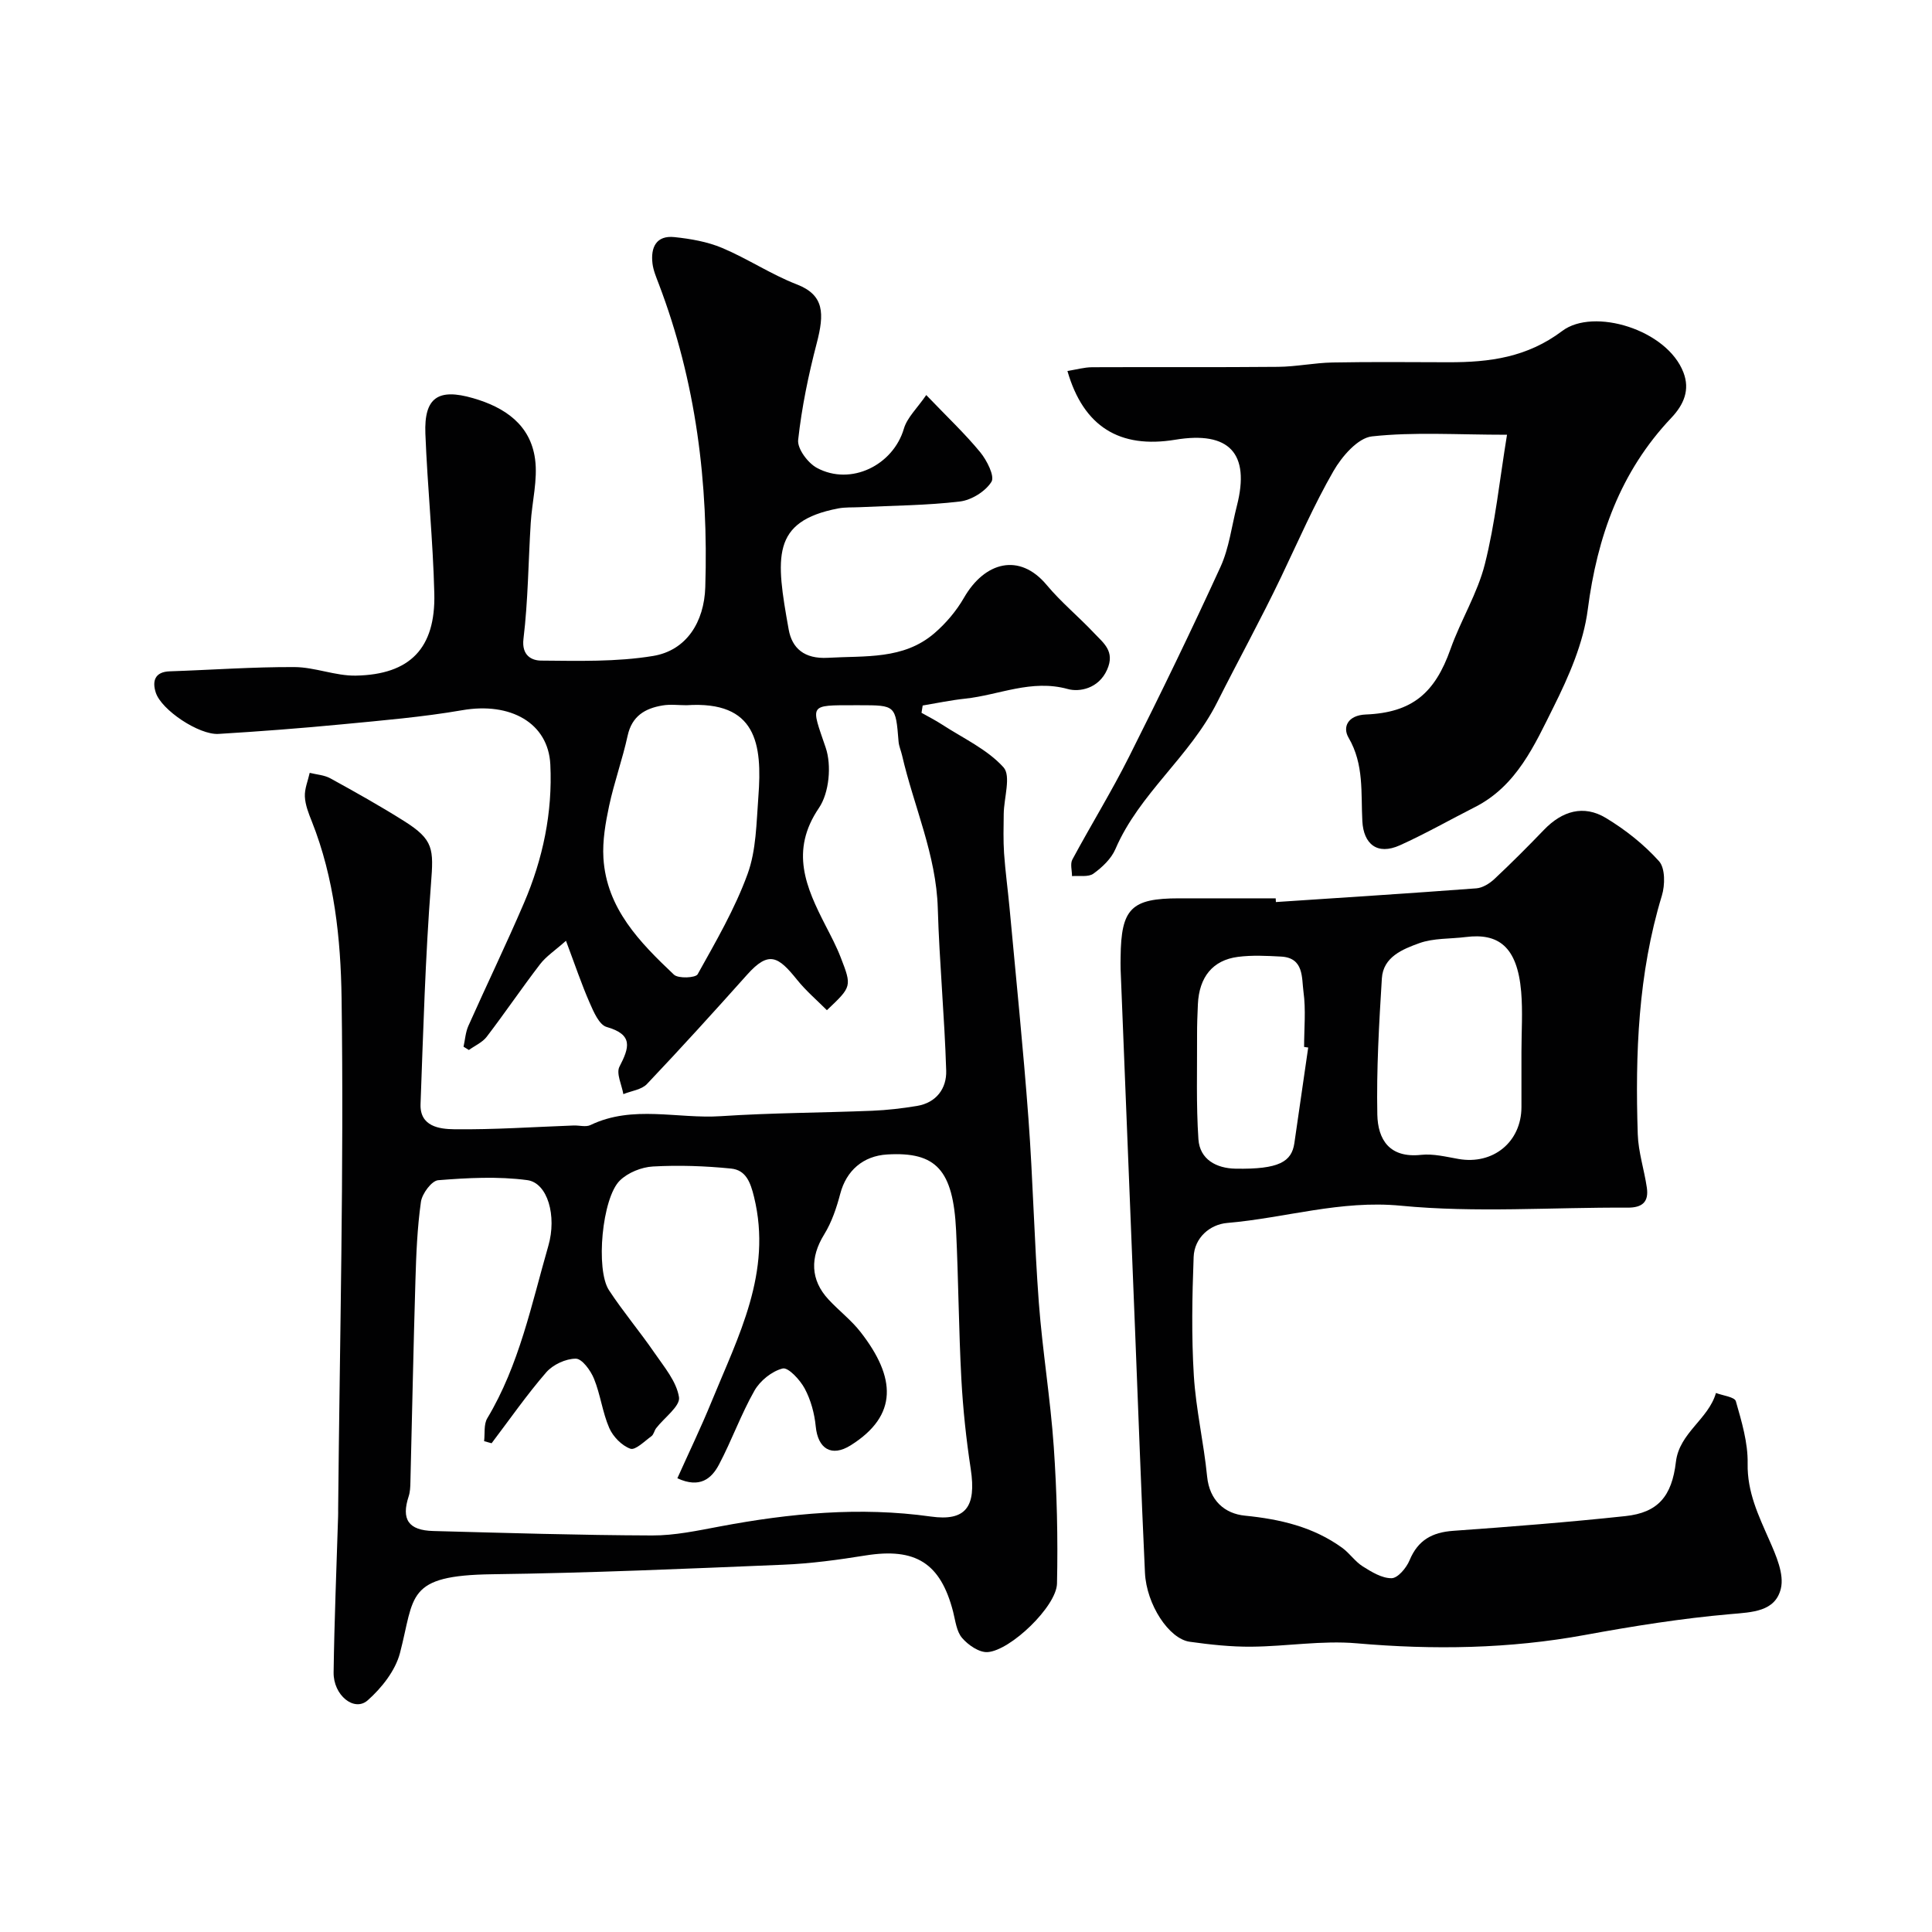
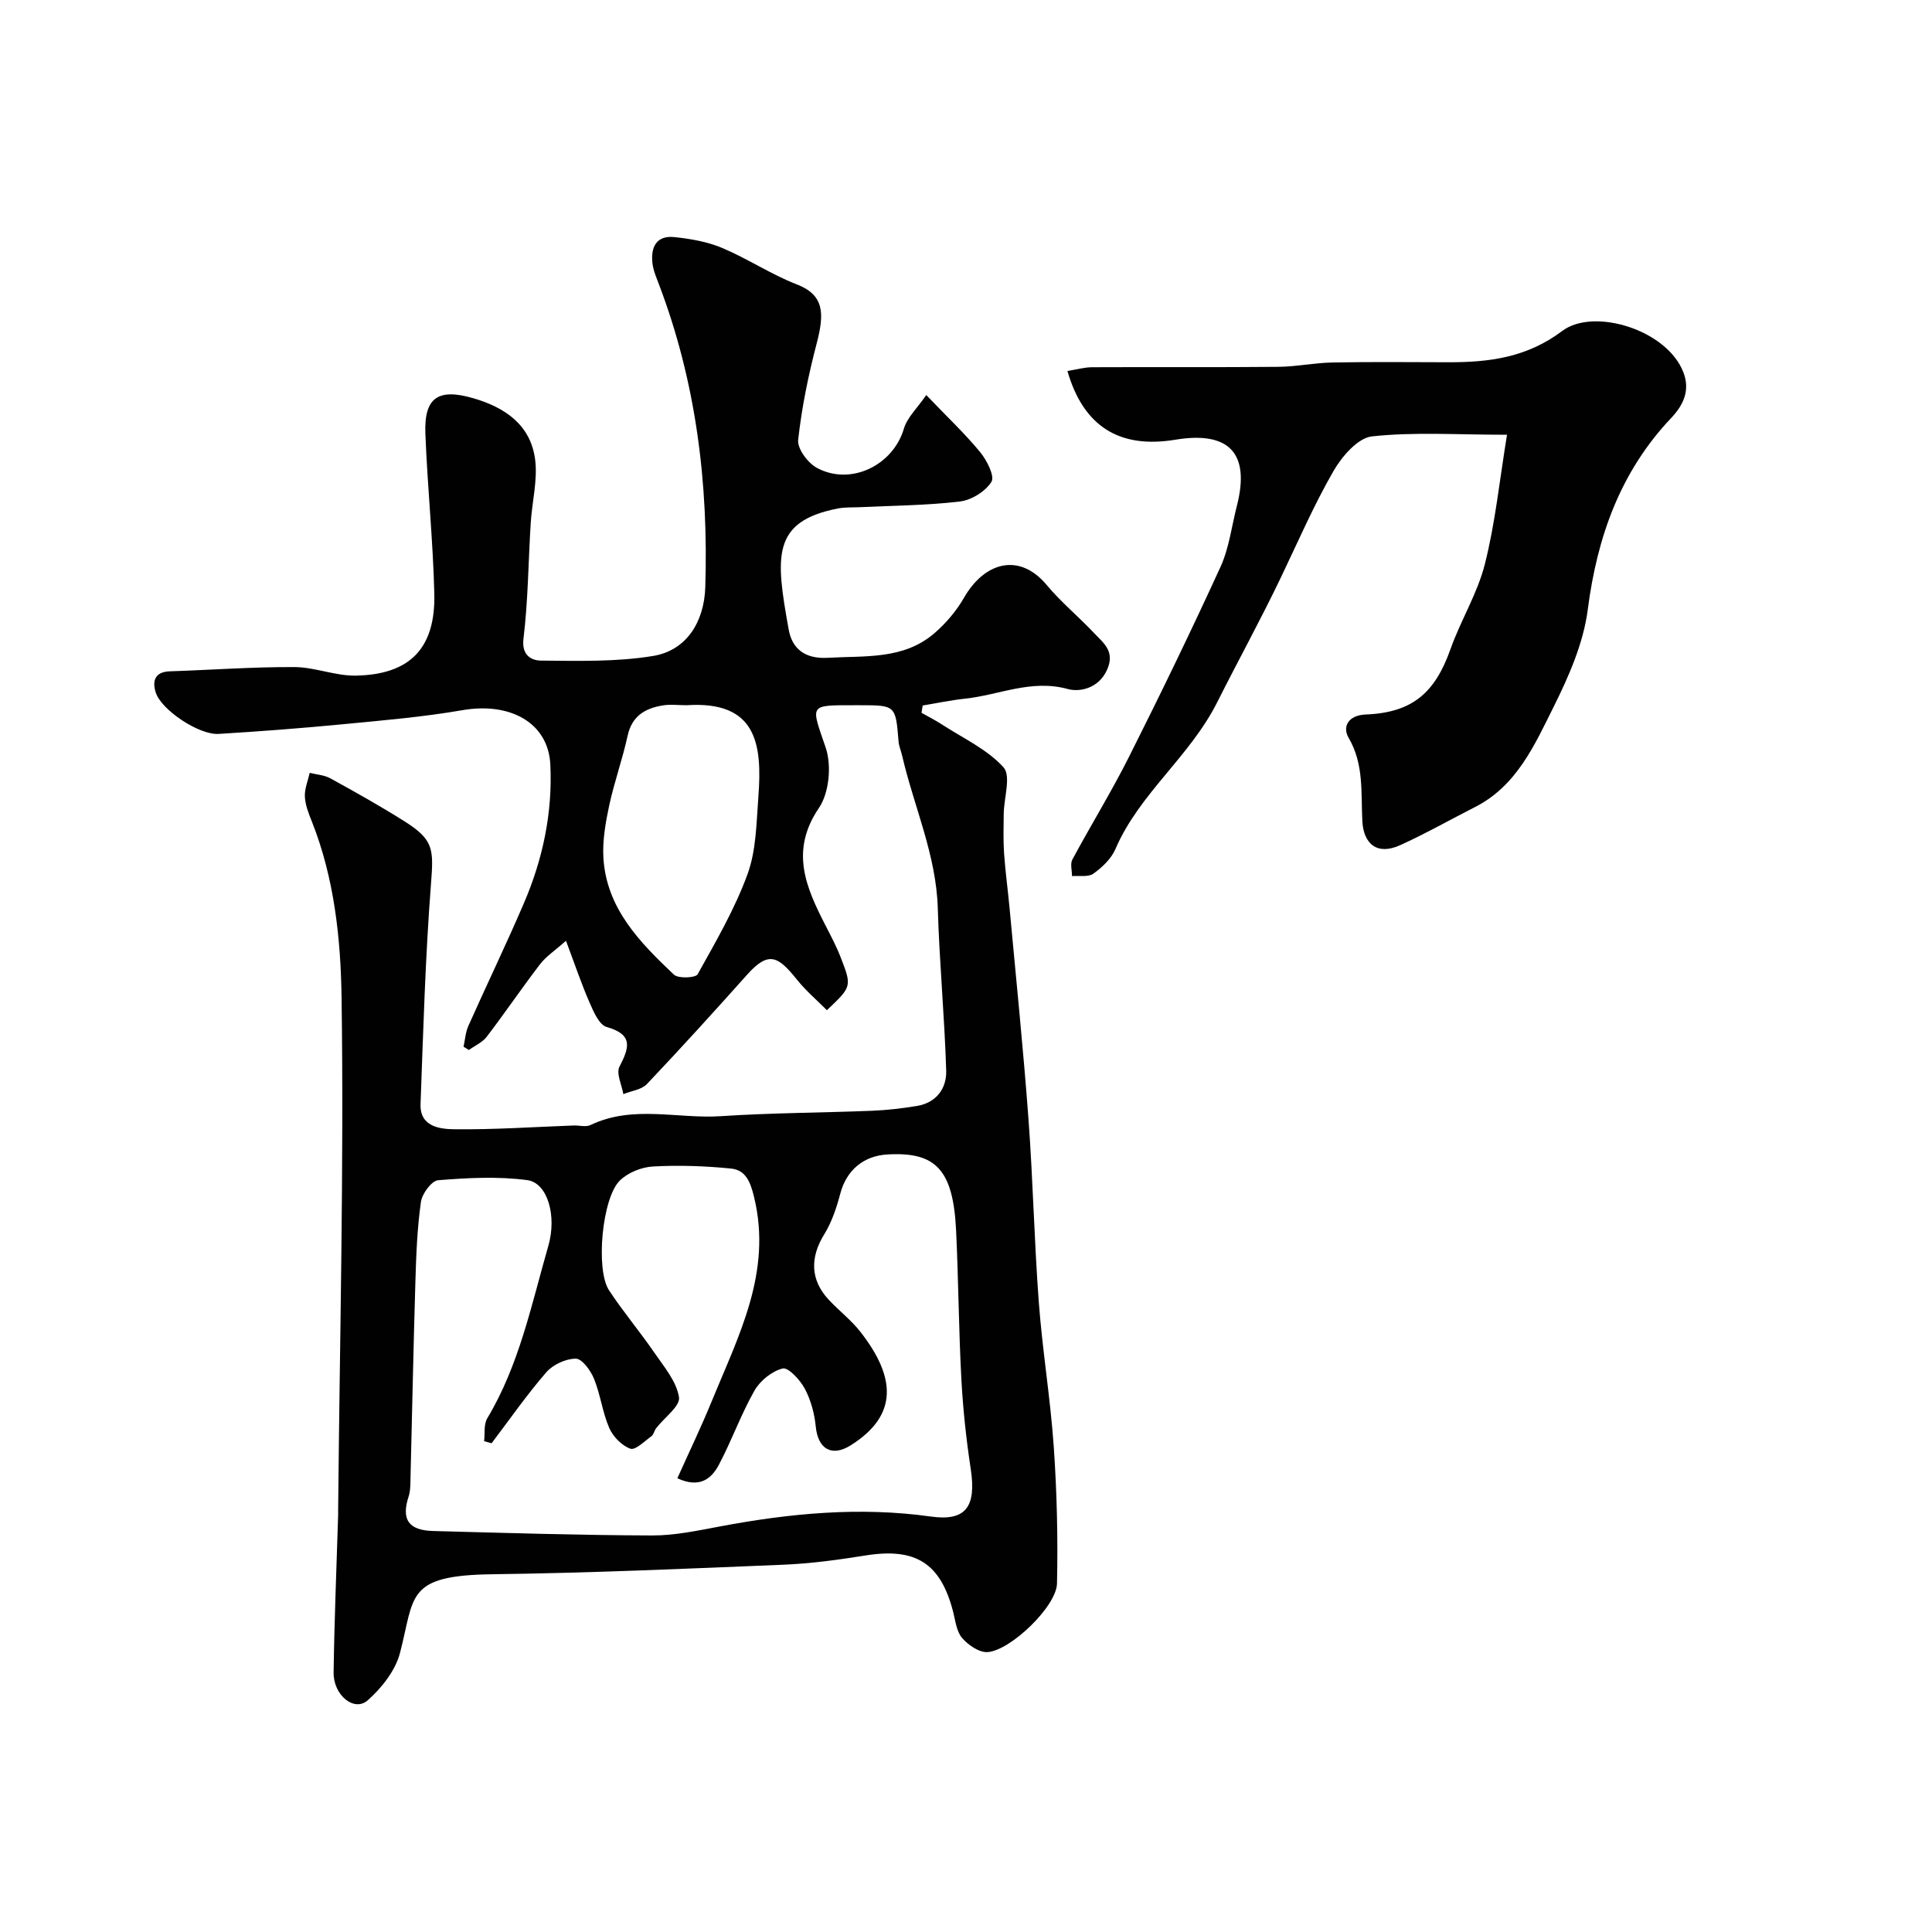
<svg xmlns="http://www.w3.org/2000/svg" enable-background="new 0 0 400 400" viewBox="0 0 400 400">
  <g fill="#010102">
    <path d="m117.18 194.78c-2.26 2.01-4.11 3.21-5.37 4.86-3.78 4.92-7.27 10.08-11.04 15.01-.89 1.17-2.45 1.84-3.69 2.74-.37-.23-.74-.45-1.11-.68.32-1.44.41-2.98 1-4.31 3.79-8.5 7.84-16.88 11.51-25.43 3.92-9.13 5.94-18.74 5.46-28.68-.42-8.63-8.28-12.98-18.23-11.25-8.21 1.42-16.56 2.12-24.87 2.92-8.52.82-17.06 1.47-25.6 1.99-4.04.24-11.83-4.95-12.99-8.56-.76-2.35-.23-4.3 2.91-4.4 8.6-.29 17.2-.92 25.8-.88 4.24.02 8.5 1.85 12.72 1.77 11.23-.22 16.51-5.68 16.24-16.98-.27-11.04-1.42-22.06-1.85-33.11-.29-7.49 2.64-9.45 9.89-7.35 6.59 1.9 11.86 5.51 12.82 12.61.58 4.29-.63 8.81-.9 13.24-.5 7.99-.54 16.03-1.5 23.96-.43 3.55 1.8 4.5 3.62 4.52 7.75.06 15.62.29 23.21-.96 6.93-1.14 10.58-7.05 10.81-14.22.68-21.55-1.91-42.58-9.64-62.84-.52-1.37-1.12-2.77-1.29-4.2-.4-3.32.77-5.86 4.54-5.46 3.35.35 6.82.95 9.9 2.25 5.27 2.22 10.12 5.48 15.44 7.54 5.72 2.21 5.72 6.06 4.13 12.16-1.72 6.58-3.11 13.3-3.85 20.04-.2 1.82 2.01 4.78 3.88 5.79 7.04 3.79 15.79-.56 18.01-8.12.68-2.31 2.75-4.22 4.63-6.96 4.36 4.55 8.01 7.99 11.17 11.83 1.38 1.68 3.05 4.97 2.33 6.13-1.24 1.99-4.13 3.79-6.53 4.08-6.87.82-13.84.84-20.76 1.18-1.49.07-3.02-.02-4.47.26-13.87 2.68-12.91 10.09-10.22 25.07.69 3.84 3.2 6.13 8.12 5.85 7.73-.45 15.64.42 22.04-5.08 2.39-2.06 4.56-4.62 6.13-7.35 4.29-7.46 11.5-9.39 17.13-2.64 2.98 3.57 6.63 6.57 9.82 9.96 1.94 2.06 4.38 3.77 2.68 7.58-1.76 3.96-5.78 4.65-8.12 4-7.55-2.09-14.22 1.24-21.27 1.99-2.95.31-5.86.93-8.79 1.42-.08.5-.16 1.01-.24 1.51 1.44.81 2.92 1.56 4.3 2.46 4.34 2.82 9.31 5.1 12.67 8.82 1.61 1.78.09 6.34.05 9.65-.03 2.71-.11 5.43.07 8.14.26 3.76.78 7.51 1.13 11.27 1.34 14.56 2.84 29.11 3.92 43.69.94 12.68 1.2 25.41 2.15 38.1.75 9.96 2.4 19.86 3.09 29.82.65 9.42.88 18.9.67 28.33-.11 4.72-9.6 13.85-14.36 14.19-1.73.12-4.02-1.45-5.28-2.92-1.17-1.35-1.39-3.57-1.87-5.45-2.6-10.07-7.77-13.29-18.12-11.64-5.66.91-11.38 1.69-17.1 1.92-20.03.83-40.07 1.71-60.11 1.97-18.1.23-16.1 4.49-19.19 16.31-.95 3.64-3.79 7.24-6.69 9.8-2.78 2.45-7.12-1.06-7.05-5.79.15-10.77.6-21.54.93-32.31.02-.5.01-1 .01-1.5.33-35.27 1.21-70.54.71-105.8-.17-12.24-1.49-24.82-6.16-36.57-.66-1.65-1.36-3.41-1.44-5.14-.08-1.62.64-3.28 1-4.92 1.44.36 3.03.45 4.28 1.14 5.15 2.83 10.29 5.71 15.26 8.84 6.16 3.88 6.13 5.77 5.57 13.01-1.17 15.16-1.6 30.39-2.16 45.59-.17 4.66 3.95 5.17 6.95 5.21 8.25.1 16.51-.48 24.76-.78 1.17-.04 2.52.37 3.47-.09 8.78-4.22 18.03-1.24 27.03-1.84 10.41-.69 20.87-.7 31.3-1.12 3.11-.13 6.22-.49 9.29-1 4-.67 6.14-3.64 6.03-7.29-.34-11.21-1.41-22.4-1.74-33.61-.32-11.12-4.97-21.13-7.4-31.7-.22-.95-.64-1.87-.72-2.82-.61-7.54-.59-7.54-8.11-7.54-.33 0-.67 0-1 0-9.61 0-9.03-.2-5.98 8.78 1.25 3.67.73 9.36-1.4 12.49-6.06 8.91-2.67 16.46 1.38 24.36 1.11 2.16 2.25 4.31 3.12 6.56 2.35 6.05 2.3 6.07-2.85 10.95-2.05-2.06-4.33-4-6.17-6.29-3.89-4.84-5.84-6.1-10.33-1.08-6.83 7.64-13.71 15.23-20.76 22.66-1.12 1.18-3.23 1.41-4.88 2.09-.33-1.92-1.52-4.29-.81-5.68 2.05-3.97 2.91-6.64-2.66-8.23-1.54-.44-2.69-3.13-3.51-5.01-1.68-3.83-3.01-7.8-4.9-12.83zm-15.4 104.03c-.52-.14-1.03-.29-1.55-.43.19-1.59-.1-3.47.65-4.73 6.64-11.07 9.15-23.57 12.65-35.72 1.78-6.16-.13-13.04-4.38-13.6-6.05-.8-12.31-.47-18.43.02-1.35.11-3.33 2.78-3.57 4.48-.76 5.37-.98 10.83-1.14 16.27-.42 13.92-.69 27.85-1.04 41.78-.02.98-.06 2.01-.36 2.92-1.56 4.77-.07 7.05 5.12 7.18 15.09.4 30.18.87 45.28.92 4.69.02 9.41-1 14.06-1.87 14.45-2.72 28.94-4.11 43.62-2.05 7.22 1.02 9.49-1.94 8.29-9.85-.94-6.15-1.6-12.37-1.94-18.59-.55-10.25-.6-20.52-1.09-30.77-.61-12.57-4.15-16.35-14.26-15.75-5.04.3-8.48 3.39-9.72 8.12-.77 2.92-1.77 5.91-3.34 8.45-2.92 4.72-2.88 9.39.91 13.46 2.15 2.32 4.73 4.28 6.65 6.76 7.29 9.36 7.81 17.22-2.05 23.42-4 2.51-6.8.71-7.25-3.9-.26-2.68-1.02-5.48-2.28-7.84-.96-1.8-3.41-4.44-4.56-4.16-2.23.55-4.68 2.53-5.85 4.59-2.79 4.91-4.7 10.31-7.35 15.32-1.52 2.86-3.92 4.98-8.61 2.82 2.38-5.31 4.89-10.51 7.07-15.84 5.54-13.56 12.62-26.77 8.81-42.39-.75-3.09-1.7-5.58-4.75-5.89-5.36-.54-10.81-.73-16.19-.43-2.37.13-5.18 1.27-6.85 2.91-3.69 3.61-5.04 18.45-2.25 22.7 2.93 4.47 6.41 8.58 9.43 12.98 2 2.91 4.56 5.92 5.07 9.18.29 1.84-3.06 4.24-4.73 6.41-.39.51-.5 1.31-.98 1.66-1.42 1.03-3.34 2.96-4.36 2.59-1.78-.64-3.59-2.5-4.37-4.29-1.41-3.24-1.82-6.91-3.16-10.2-.69-1.7-2.47-4.15-3.76-4.15-2.08-.01-4.74 1.23-6.13 2.83-4.03 4.65-7.57 9.75-11.31 14.68zm40.36-152.8c-1.66 0-3.37-.23-4.98.05-3.6.6-6.32 2.18-7.21 6.24-1.07 4.9-2.79 9.65-3.84 14.55-.75 3.53-1.39 7.22-1.18 10.78.64 10.48 7.55 17.48 14.6 24.16.9.85 4.49.68 4.91-.08 3.76-6.76 7.71-13.53 10.34-20.76 1.8-4.94 1.82-10.59 2.23-15.96.84-10.99-.38-19.94-14.87-18.98z" />
-     <path d="m264.16 186.76c13.84-.92 27.68-1.8 41.51-2.84 1.3-.1 2.73-1 3.73-1.93 3.52-3.3 6.93-6.72 10.28-10.2 3.73-3.87 8.17-5.23 12.8-2.44 4.03 2.43 7.87 5.47 11 8.95 1.3 1.44 1.26 4.95.59 7.14-4.92 16.16-5.53 32.72-4.99 49.39.12 3.7 1.34 7.35 1.88 11.05.43 2.94-.91 4.17-3.98 4.15-15.66-.09-31.43 1.1-46.94-.4-12.49-1.21-23.98 2.55-35.96 3.57-3.55.3-6.8 3.03-6.95 7.06-.31 8.17-.46 16.39.04 24.54.43 6.99 2.06 13.9 2.75 20.89.5 5.01 3.67 7.7 7.82 8.11 7.32.73 14.15 2.32 20.15 6.66 1.53 1.11 2.65 2.83 4.23 3.83 1.84 1.16 4 2.49 6 2.46 1.3-.02 3.07-2.15 3.72-3.72 1.73-4.17 4.68-5.78 9.04-6.09 11.9-.85 23.8-1.78 35.66-3.05 6.7-.72 9.6-4.06 10.44-11.23.71-6.02 6.73-8.81 8.29-14.26 1.43.55 3.87.82 4.12 1.71 1.2 4.2 2.52 8.59 2.44 12.89-.11 5.92 2.24 10.75 4.49 15.87 1.39 3.16 3.12 7.06 2.38 10.06-1.18 4.75-5.88 4.86-10.47 5.26-10.07.88-20.11 2.48-30.07 4.31-15.71 2.88-31.4 3.11-47.27 1.73-7.18-.63-14.51.64-21.78.7-4.26.04-8.55-.43-12.78-1.02-4.3-.59-8.97-7.7-9.28-14.3-.78-16.69-1.37-33.38-2.04-50.08-1-24.96-2-49.92-3-74.87-.03-.83-.01-1.67 0-2.5.1-10.07 2.19-12.17 12.12-12.17h19.99c.01.26.02.52.04.77zm50.84 31c0-4.15.29-8.33-.06-12.45-.81-9.48-4.84-12.14-11.44-11.31-3.24.41-6.69.2-9.67 1.28-3.39 1.23-7.45 2.82-7.73 7.28-.58 9.39-1.13 18.81-.94 28.2.11 5.19 2.52 9.05 9.06 8.34 2.52-.27 5.18.4 7.74.85 7.16 1.26 13.02-3.51 13.04-10.73.01-3.82 0-7.64 0-11.46zm-44.15-.88c-.28-.04-.57-.08-.85-.12 0-3.82.39-7.69-.13-11.44-.39-2.88.12-7.01-4.62-7.27-2.98-.16-6.01-.32-8.95.06-5.24.68-8.03 4.19-8.29 9.81-.1 2.15-.18 4.3-.17 6.45.03 7.17-.2 14.35.28 21.49.28 4.22 3.75 6.03 7.67 6.1 9.05.17 11.62-1.46 12.19-5.25.97-6.61 1.91-13.22 2.87-19.83z" />
    <path d="m312.01 90.01c-10.41 0-19.27-.61-27.96.34-2.93.32-6.23 4.15-7.97 7.18-4.05 7.03-7.3 14.53-10.81 21.87-4.2 8.79-8.92 17.36-13.25 25.97-5.71 11.35-16.12 18.89-21.08 30.41-.86 2.01-2.74 3.79-4.56 5.1-1.05.76-2.93.38-4.43.51 0-1.16-.41-2.53.07-3.43 3.85-7.16 8.13-14.09 11.77-21.35 6.52-12.97 12.86-26.04 18.9-39.24 1.79-3.92 2.31-8.43 3.4-12.67 2.77-10.84-1.59-15.51-12.76-13.66-11.51 1.9-19.01-2.7-22.33-14.23 1.77-.28 3.45-.77 5.13-.78 12.82-.06 25.65.04 38.47-.08 3.76-.03 7.52-.83 11.28-.9 8.02-.15 16.05-.07 24.08-.05 8.43.01 16.2-.99 23.5-6.49 6.47-4.87 21.69-.28 25.08 8.61 1.37 3.58.12 6.61-2.53 9.41-10.53 11.12-15.33 24.59-17.28 39.67-.89 6.92-3.9 13.79-7.06 20.13-3.95 7.91-7.64 16.37-16.28 20.76-5.18 2.63-10.25 5.52-15.54 7.91-4.76 2.15-7.54-.31-7.79-4.97-.32-5.88.39-11.75-2.86-17.31-1.28-2.2-.14-4.64 3.57-4.79 9.61-.39 14.32-4.44 17.54-13.54 2.11-5.96 5.58-11.51 7.11-17.58 2.15-8.48 3.03-17.26 4.59-26.8z" />
  </g>
</svg>